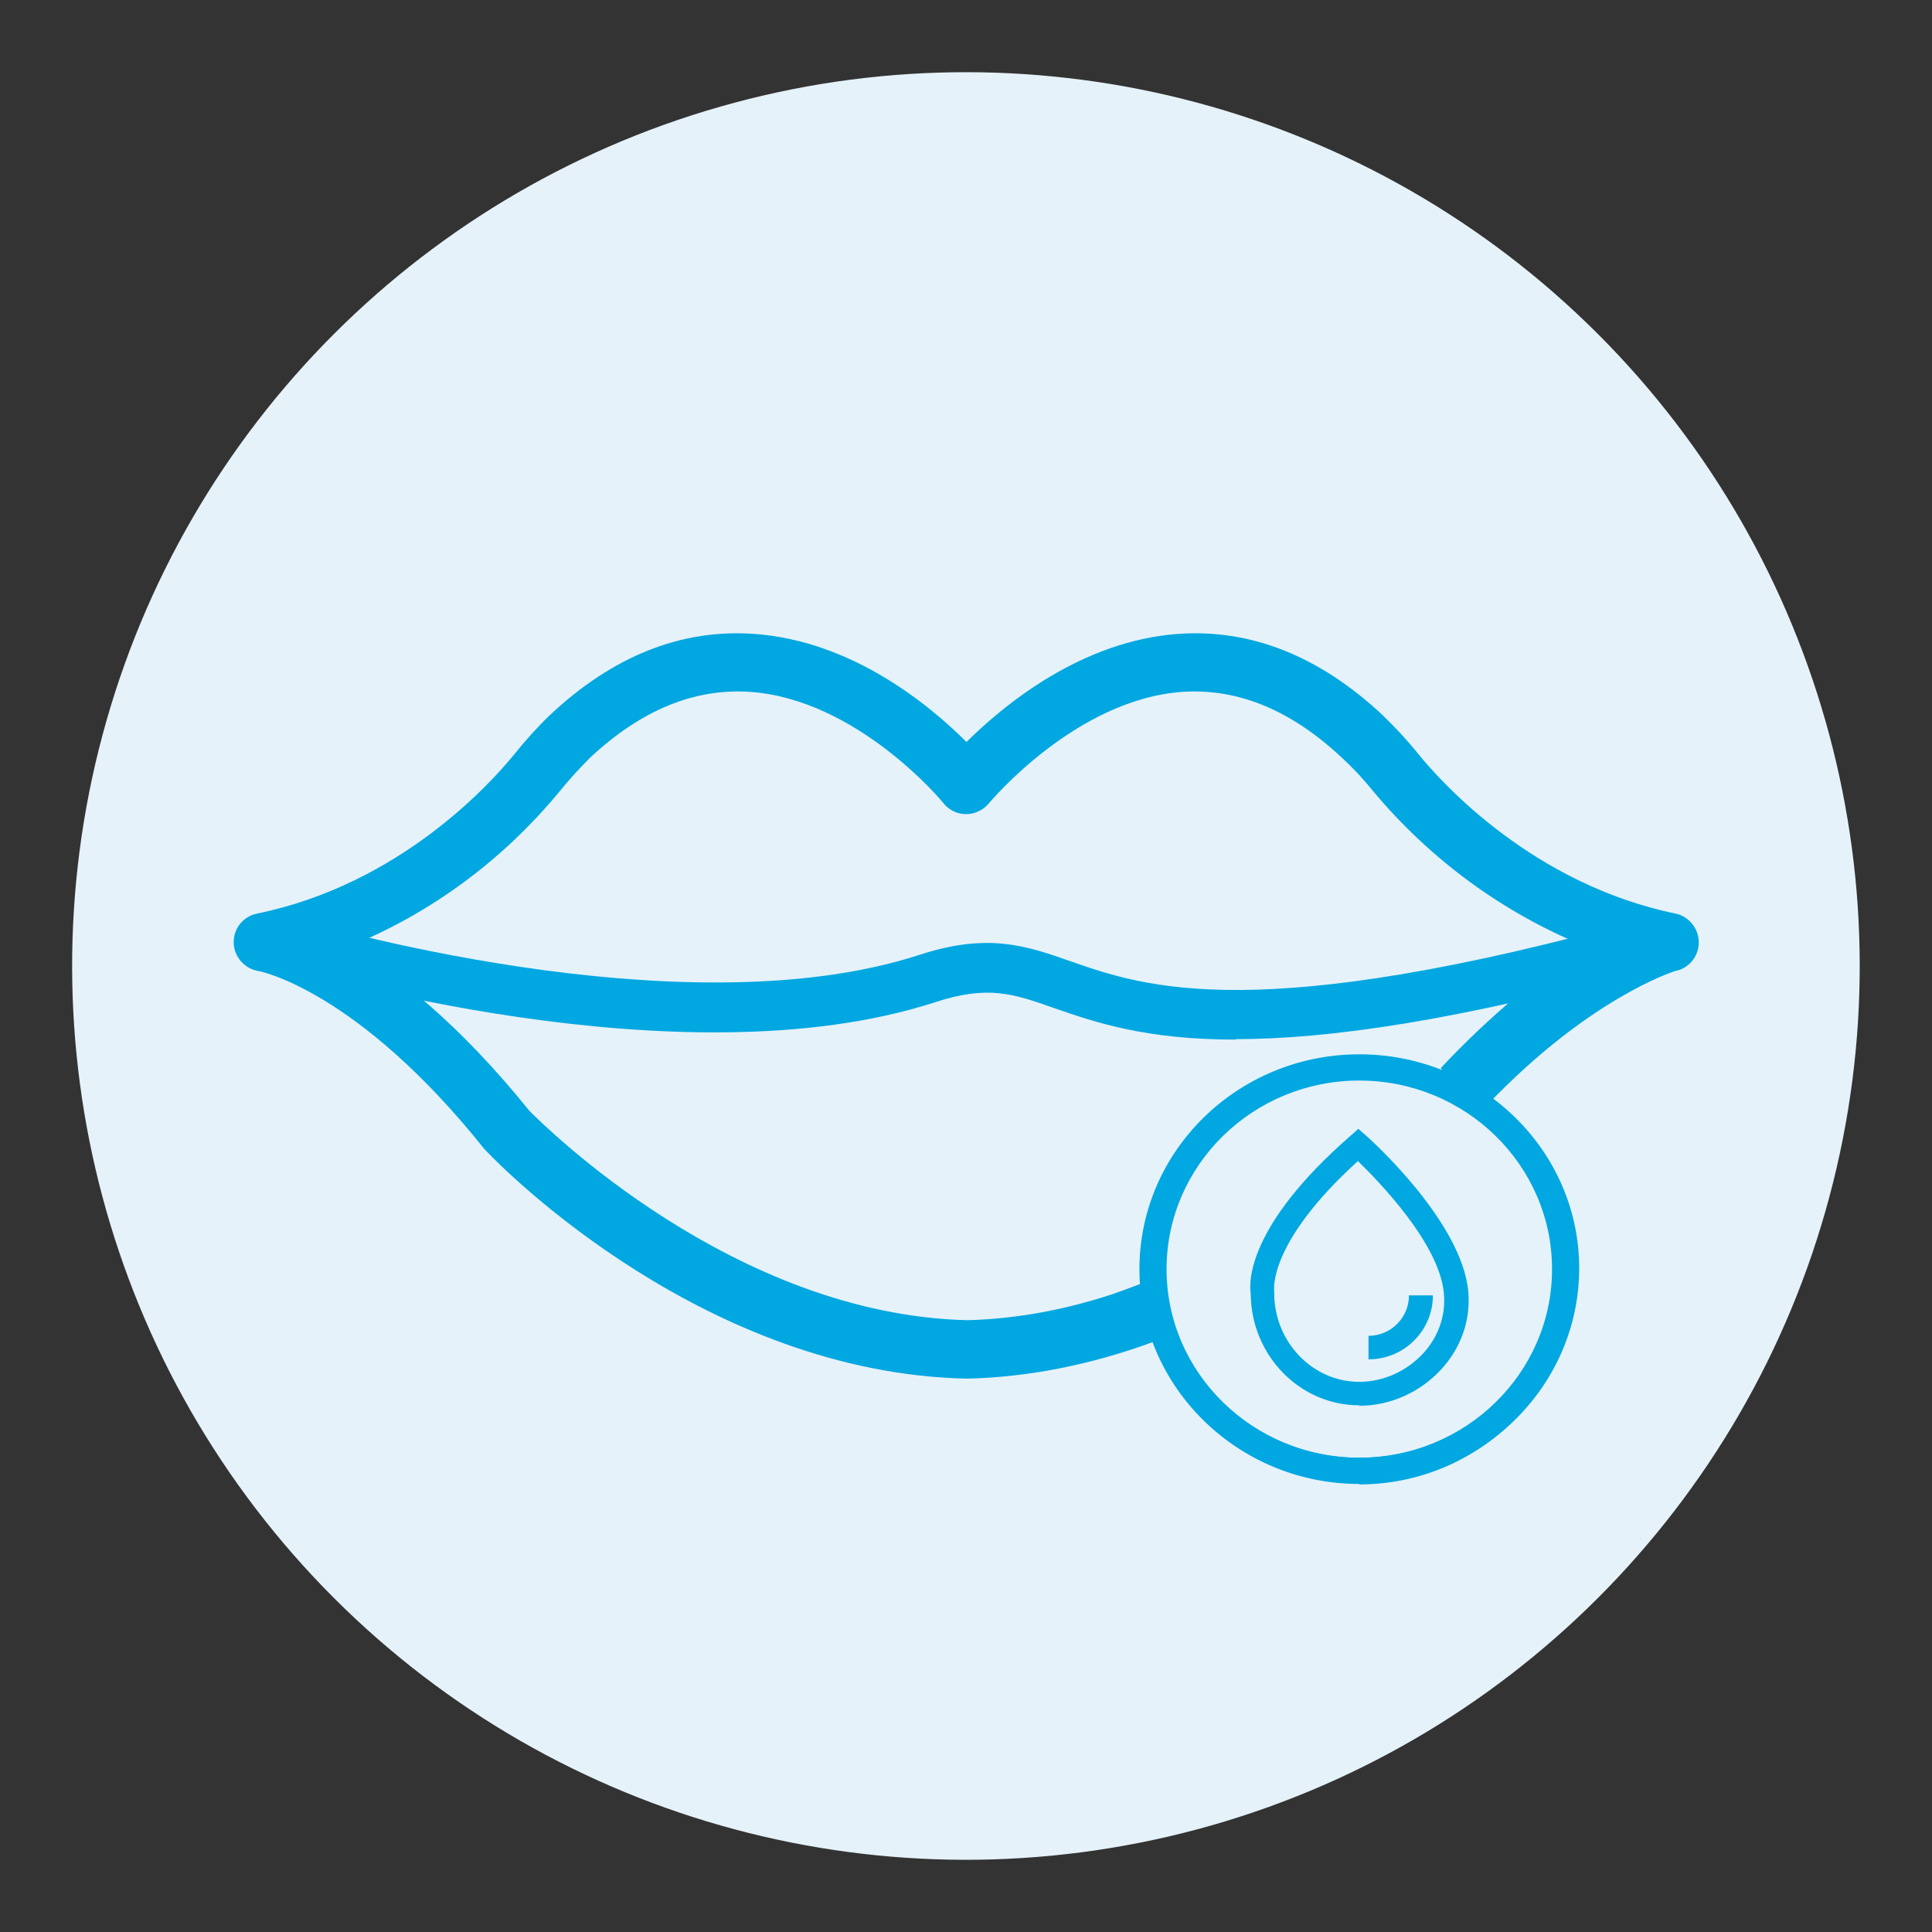
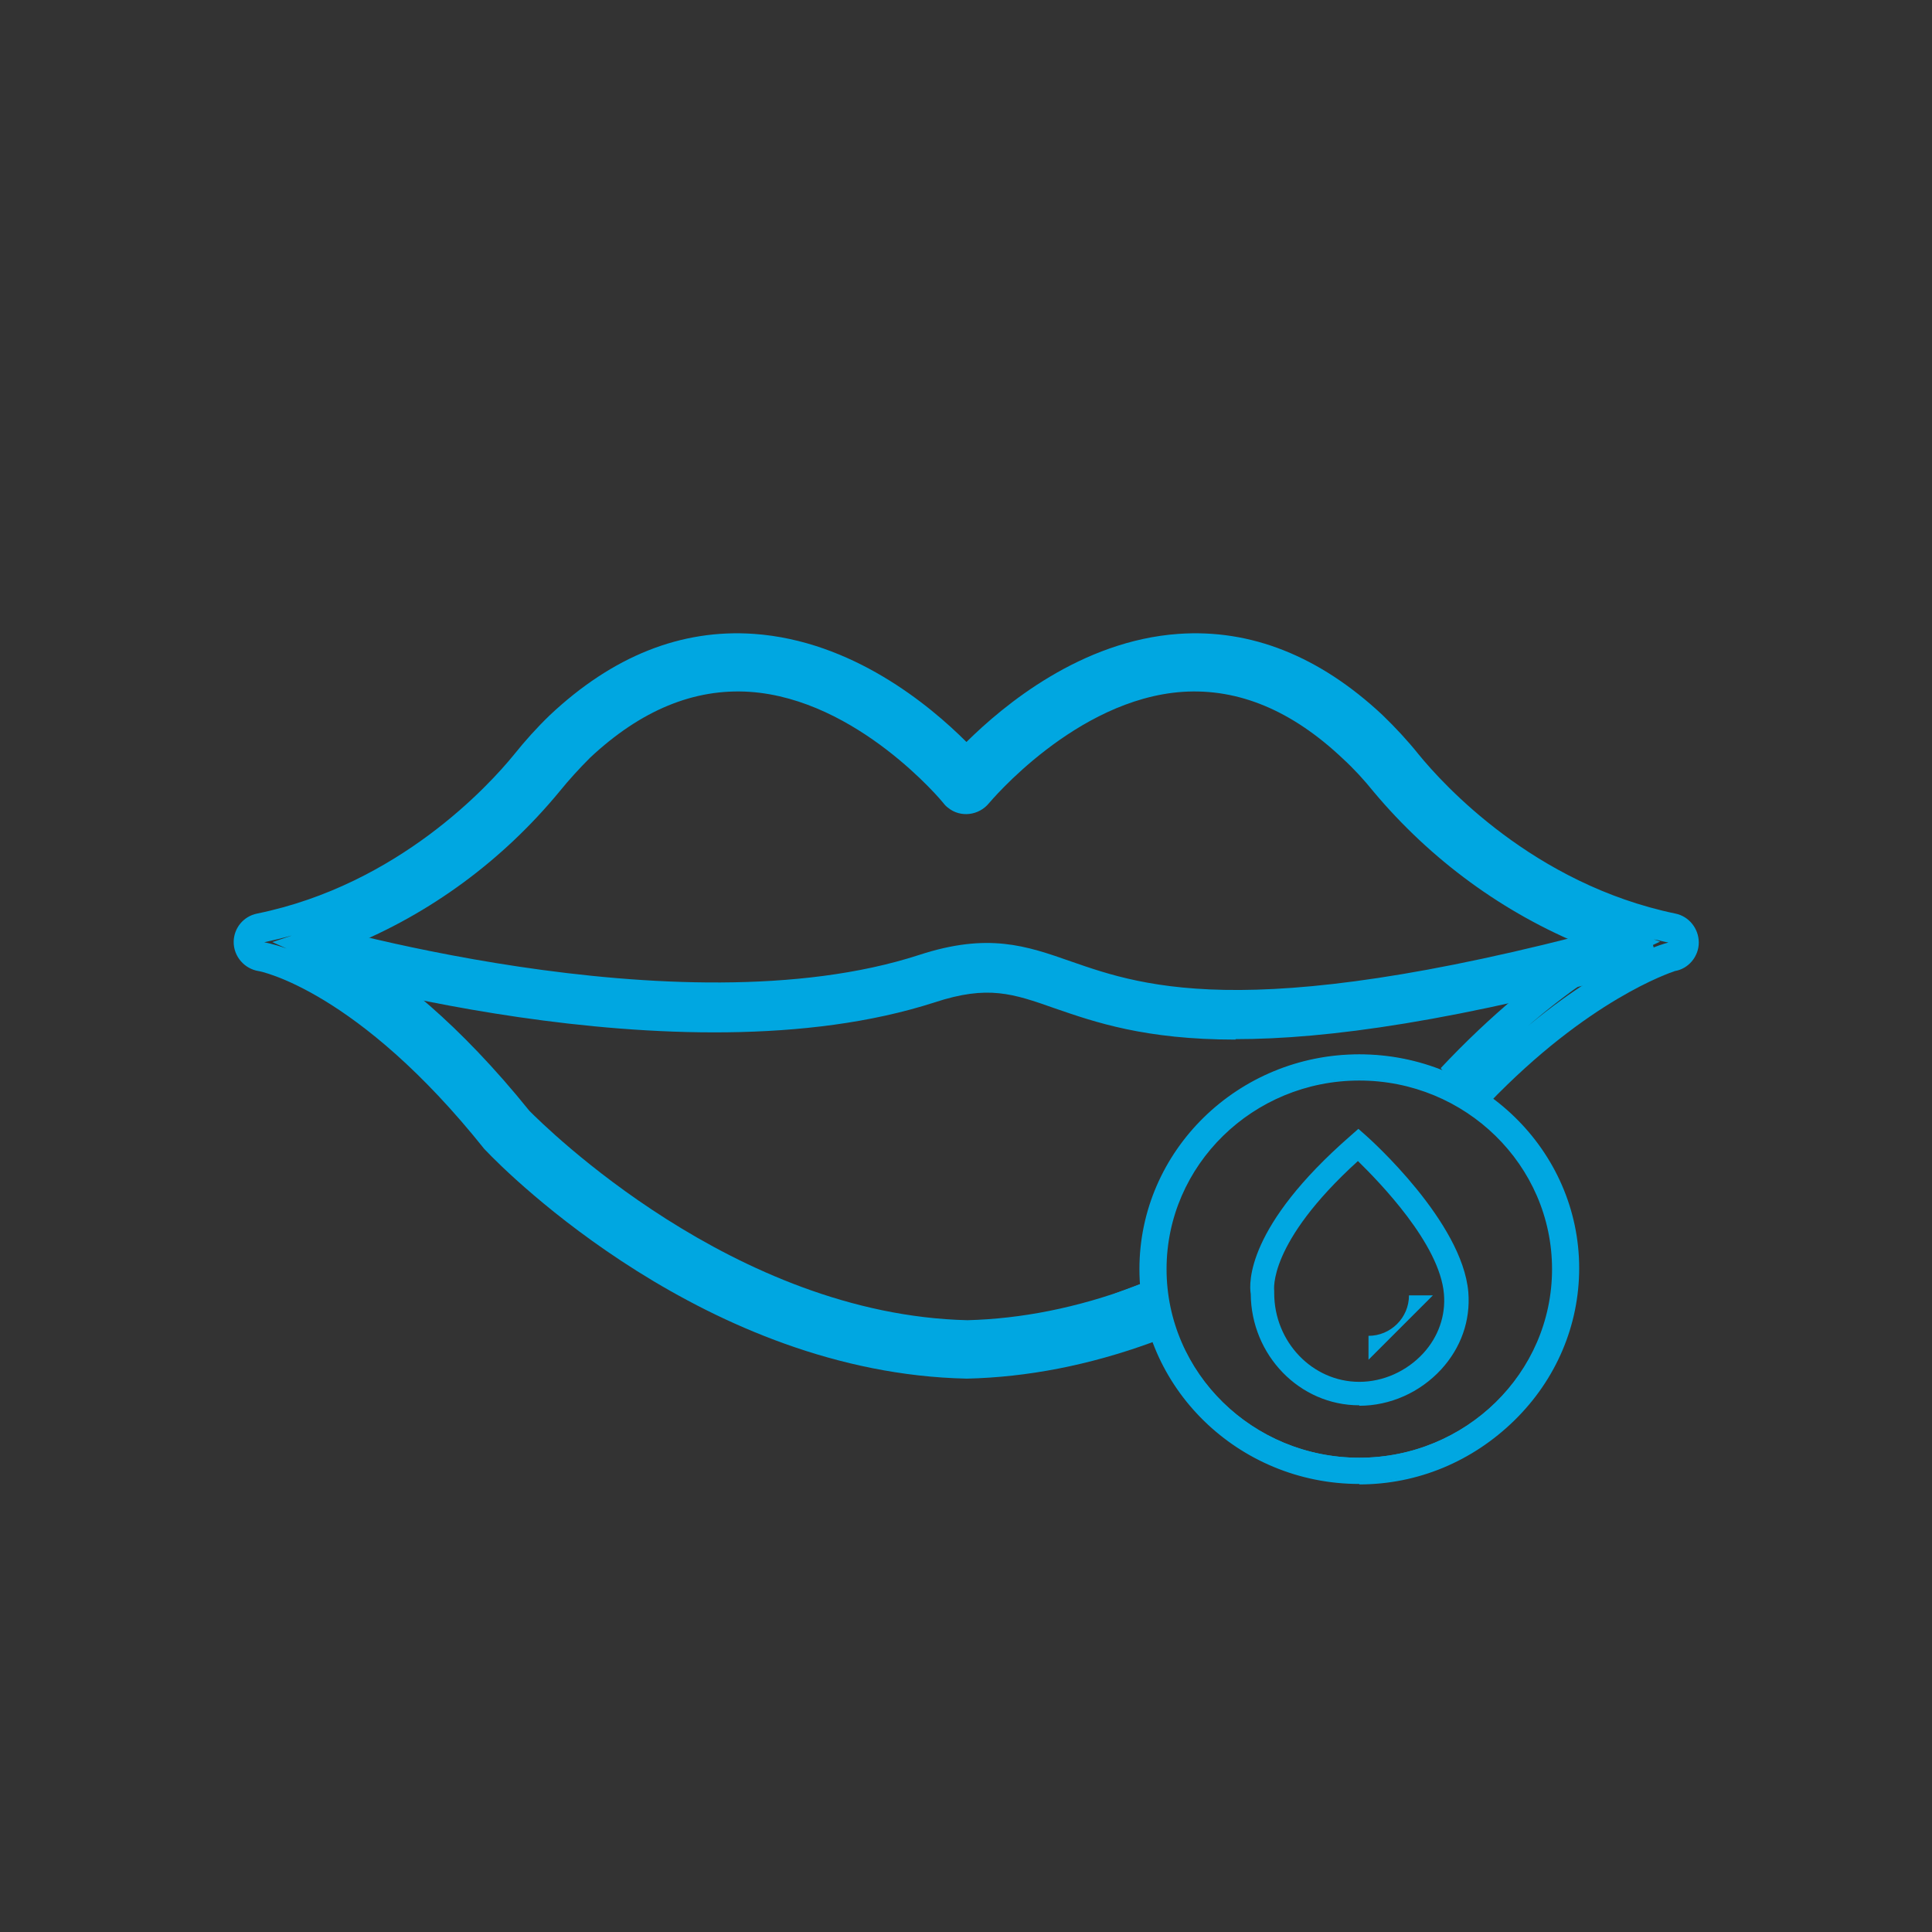
<svg xmlns="http://www.w3.org/2000/svg" id="Capa_1" data-name="Capa 1" viewBox="0 0 42 42">
  <rect x="0" y="0" width="42" height="42" fill="#333333" stroke="none" />
  <defs>
    <style> .cls-1 { fill: #00a7e1; } .cls-1, .cls-2, .cls-3 { stroke-width: 0px; } .cls-2 { fill: #fff; } .cls-3 { fill: #e5f2f9; } </style>
  </defs>
-   <circle class="cls-3" cx="21" cy="21" r="19.43" transform="translate(-8.7 21) rotate(-45)" />
  <g>
    <g>
      <path class="cls-2" d="m24.75,28.27c.07.1.13.22.15.37,0-.14-.02-.28-.05-.41-.03.01-.06.03-.1.04" />
      <path class="cls-1" d="m24.57,28.68c-.01-.08-.04-.15-.09-.22l-.24-.34.85-.32.07.37c.03.14.05.3.05.46l-.64.06Z" />
    </g>
    <g>
-       <path class="cls-1" d="m36.35,20.18c-3.2-.66-5.22-2.9-5.77-3.57-.23-.29-.48-.57-.75-.83-1.3-1.22-2.71-1.78-4.19-1.68-2.26.17-4.01,1.82-4.63,2.5-.62-.68-2.38-2.34-4.64-2.5-1.48-.11-2.89.46-4.19,1.68-.27.26-.52.54-.75.83-.55.67-2.58,2.91-5.76,3.56-.15.03-.25.16-.25.31,0,.16.11.29.27.31.02,0,2.23.38,5.11,3.99.18.19,4.52,4.74,10.22,4.87,1.4-.03,2.71-.33,3.9-.76,0-.08,0-.17,0-.25-.02-.15-.07-.27-.15-.37-1.15.43-2.41.72-3.74.75-5.42-.12-9.72-4.63-9.75-4.65-1.88-2.33-3.49-3.37-4.48-3.83,2-.68,3.77-1.9,5.12-3.53.22-.27.45-.53.7-.77,1.16-1.09,2.41-1.6,3.71-1.51,2.51.17,4.42,2.51,4.44,2.54.01.02.03.03.05.05.13.11.33.09.44-.05.02-.03,1.94-2.36,4.44-2.54,1.3-.09,2.55.42,3.72,1.53.25.23.48.48.7.75,1.35,1.62,3.12,2.84,5.12,3.51-.77.36-2.13,1.33-3.49,2.74.14.17.25.38.39.53,2.32-2.42,4.18-2.97,4.21-2.97.15-.02.27-.16.27-.31,0-.15-.1-.28-.25-.31" />
      <path class="cls-1" d="m21.01,29.97c-5.63-.12-9.98-4.46-10.45-4.96l-.03-.03c-2.76-3.46-4.89-3.87-4.91-3.87-.31-.05-.54-.32-.54-.63,0-.3.21-.56.51-.62,3.08-.63,5.05-2.8,5.58-3.45.24-.3.5-.59.78-.86,1.37-1.29,2.86-1.88,4.44-1.77,2.13.15,3.81,1.54,4.62,2.35.81-.8,2.49-2.2,4.61-2.35,1.57-.11,3.06.48,4.43,1.76.28.27.55.56.79.86.53.65,2.5,2.82,5.58,3.46.3.06.51.33.51.63,0,.3-.22.57-.52.62-.11.04-1.88.62-4.05,2.88l-.24.25-.23-.26c-.09-.1-.17-.22-.25-.33-.05-.07-.1-.14-.15-.21l-.17-.22.19-.2c1.12-1.16,2.18-1.98,2.95-2.45-1.78-.72-3.36-1.88-4.6-3.36-.21-.26-.43-.5-.67-.72-1.1-1.04-2.26-1.53-3.48-1.45-2.33.16-4.19,2.4-4.21,2.42-.22.27-.62.32-.89.1-.04-.03-.07-.06-.1-.1-.02-.03-1.87-2.26-4.21-2.42-1.21-.08-2.37.4-3.47,1.43-.23.23-.46.48-.67.74-1.23,1.49-2.8,2.65-4.58,3.37,1.02.59,2.39,1.66,3.93,3.57.32.32,4.44,4.43,9.52,4.55,1.17-.03,2.39-.27,3.62-.73l.23-.09.14.2c.11.16.18.33.2.52v.02c0,.09,0,.18.01.26v.23s-.21.08-.21.08c-1.35.49-2.69.75-4,.78Zm11.14-6.69s0,0,0,0c2.04-2.04,3.74-2.7,4.12-2.79-.11-.02-.21-.05-.32-.07l.14.05-.73.34c-.7.32-1.94,1.21-3.2,2.48Zm-26.43-2.8s.2.03.51.14l-.31-.14.45-.15c-.21.06-.43.11-.65.16h0Zm30.56,0h0s0,0,0,0h0Z" />
    </g>
    <g>
      <path class="cls-1" d="m29.55,32.23c-2.63,0-4.75-2.1-4.75-4.65s2.14-4.65,4.75-4.65,4.75,2.07,4.75,4.62-2.14,4.67-4.75,4.67m0-8.77c-2.33,0-4.21,1.85-4.21,4.12s1.89,4.12,4.21,4.12,4.21-1.85,4.21-4.12-1.91-4.12-4.21-4.12" />
      <path class="cls-1" d="m29.55,32.26c-2.63,0-4.78-2.1-4.78-4.67s2.14-4.67,4.78-4.67,4.78,2.09,4.78,4.65c0,1.24-.5,2.42-1.41,3.31-.91.89-2.1,1.39-3.37,1.39Zm0-9.29c-2.6,0-4.72,2.07-4.72,4.62s2.12,4.62,4.72,4.62c1.25,0,2.44-.49,3.33-1.37.9-.88,1.39-2.04,1.39-3.27,0-2.54-2.12-4.6-4.72-4.6Zm0,8.77c-2.34,0-4.24-1.86-4.24-4.15s1.9-4.15,4.24-4.15,4.24,1.86,4.24,4.15-1.9,4.15-4.24,4.15Zm0-8.25c-2.31,0-4.19,1.84-4.19,4.1s1.88,4.1,4.19,4.1,4.19-1.84,4.19-4.1-1.88-4.1-4.19-4.1Z" />
    </g>
-     <path class="cls-1" d="m29.55,30.55c-1.3,0-2.35-1.09-2.36-2.42-.04-.24-.09-1.47,2.17-3.44l.17-.15.17.15c.09.08,2.09,1.87,2.22,3.4.05.62-.16,1.21-.59,1.68-.46.5-1.11.79-1.78.79m-.03-5.32c-1.97,1.79-1.82,2.81-1.82,2.82v.05c0,1.06.83,1.93,1.85,1.93.52,0,1.03-.23,1.39-.62.33-.36.49-.82.45-1.29-.09-1.09-1.41-2.44-1.88-2.9m.24,4.33v-.52c.48,0,.88-.39.88-.88h.52c0,.77-.63,1.39-1.39,1.39" />
+     <path class="cls-1" d="m29.55,30.55c-1.3,0-2.35-1.09-2.36-2.42-.04-.24-.09-1.47,2.17-3.44l.17-.15.17.15c.09.08,2.09,1.87,2.22,3.4.05.62-.16,1.21-.59,1.68-.46.5-1.11.79-1.78.79m-.03-5.32c-1.97,1.79-1.82,2.81-1.82,2.82v.05c0,1.06.83,1.93,1.85,1.93.52,0,1.03-.23,1.39-.62.33-.36.49-.82.45-1.29-.09-1.09-1.41-2.44-1.88-2.9m.24,4.33v-.52c.48,0,.88-.39.88-.88h.52" />
    <path class="cls-1" d="m26.86,22.6c-1.97,0-3.06-.38-3.93-.68-.91-.32-1.45-.51-2.61-.13-5.56,1.8-13.84-.68-14.19-.79l.31-1.03c.08.03,8.31,2.49,13.54.79,1.5-.49,2.33-.2,3.3.14,1.61.56,4.04,1.41,12.49-.94l.29,1.03c-4.39,1.22-7.23,1.6-9.2,1.6Z" />
  </g>
</svg>